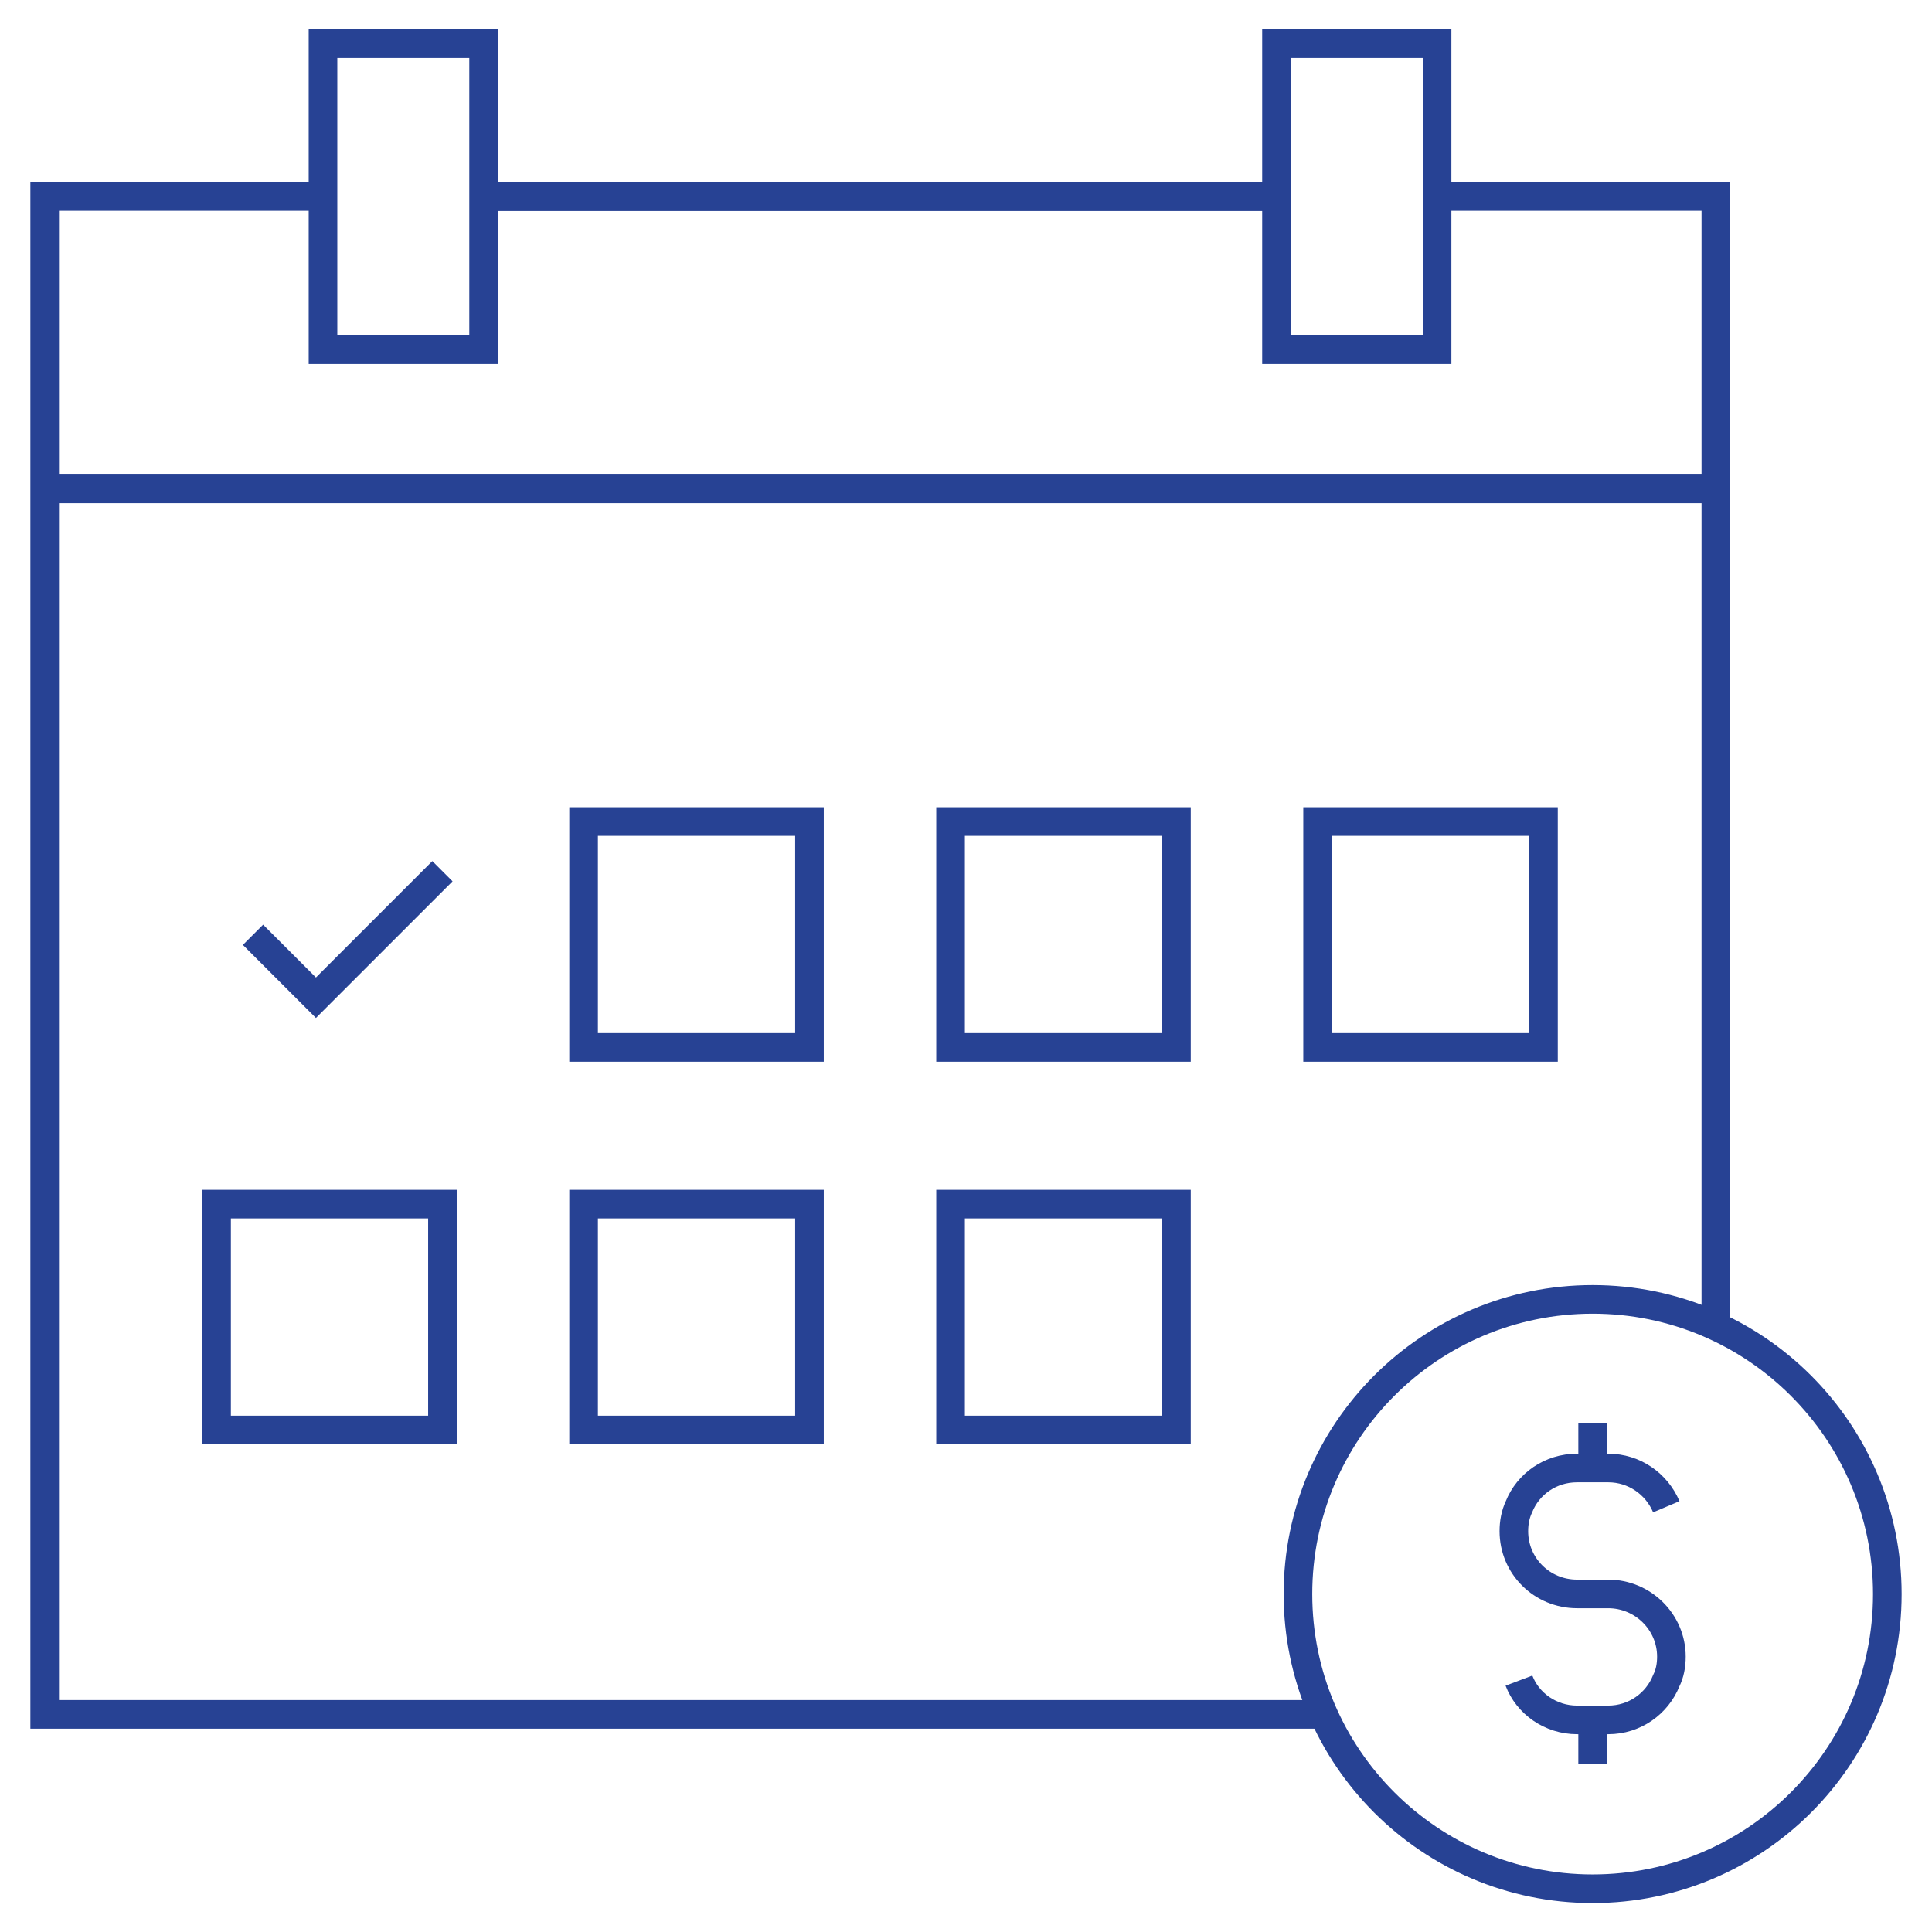
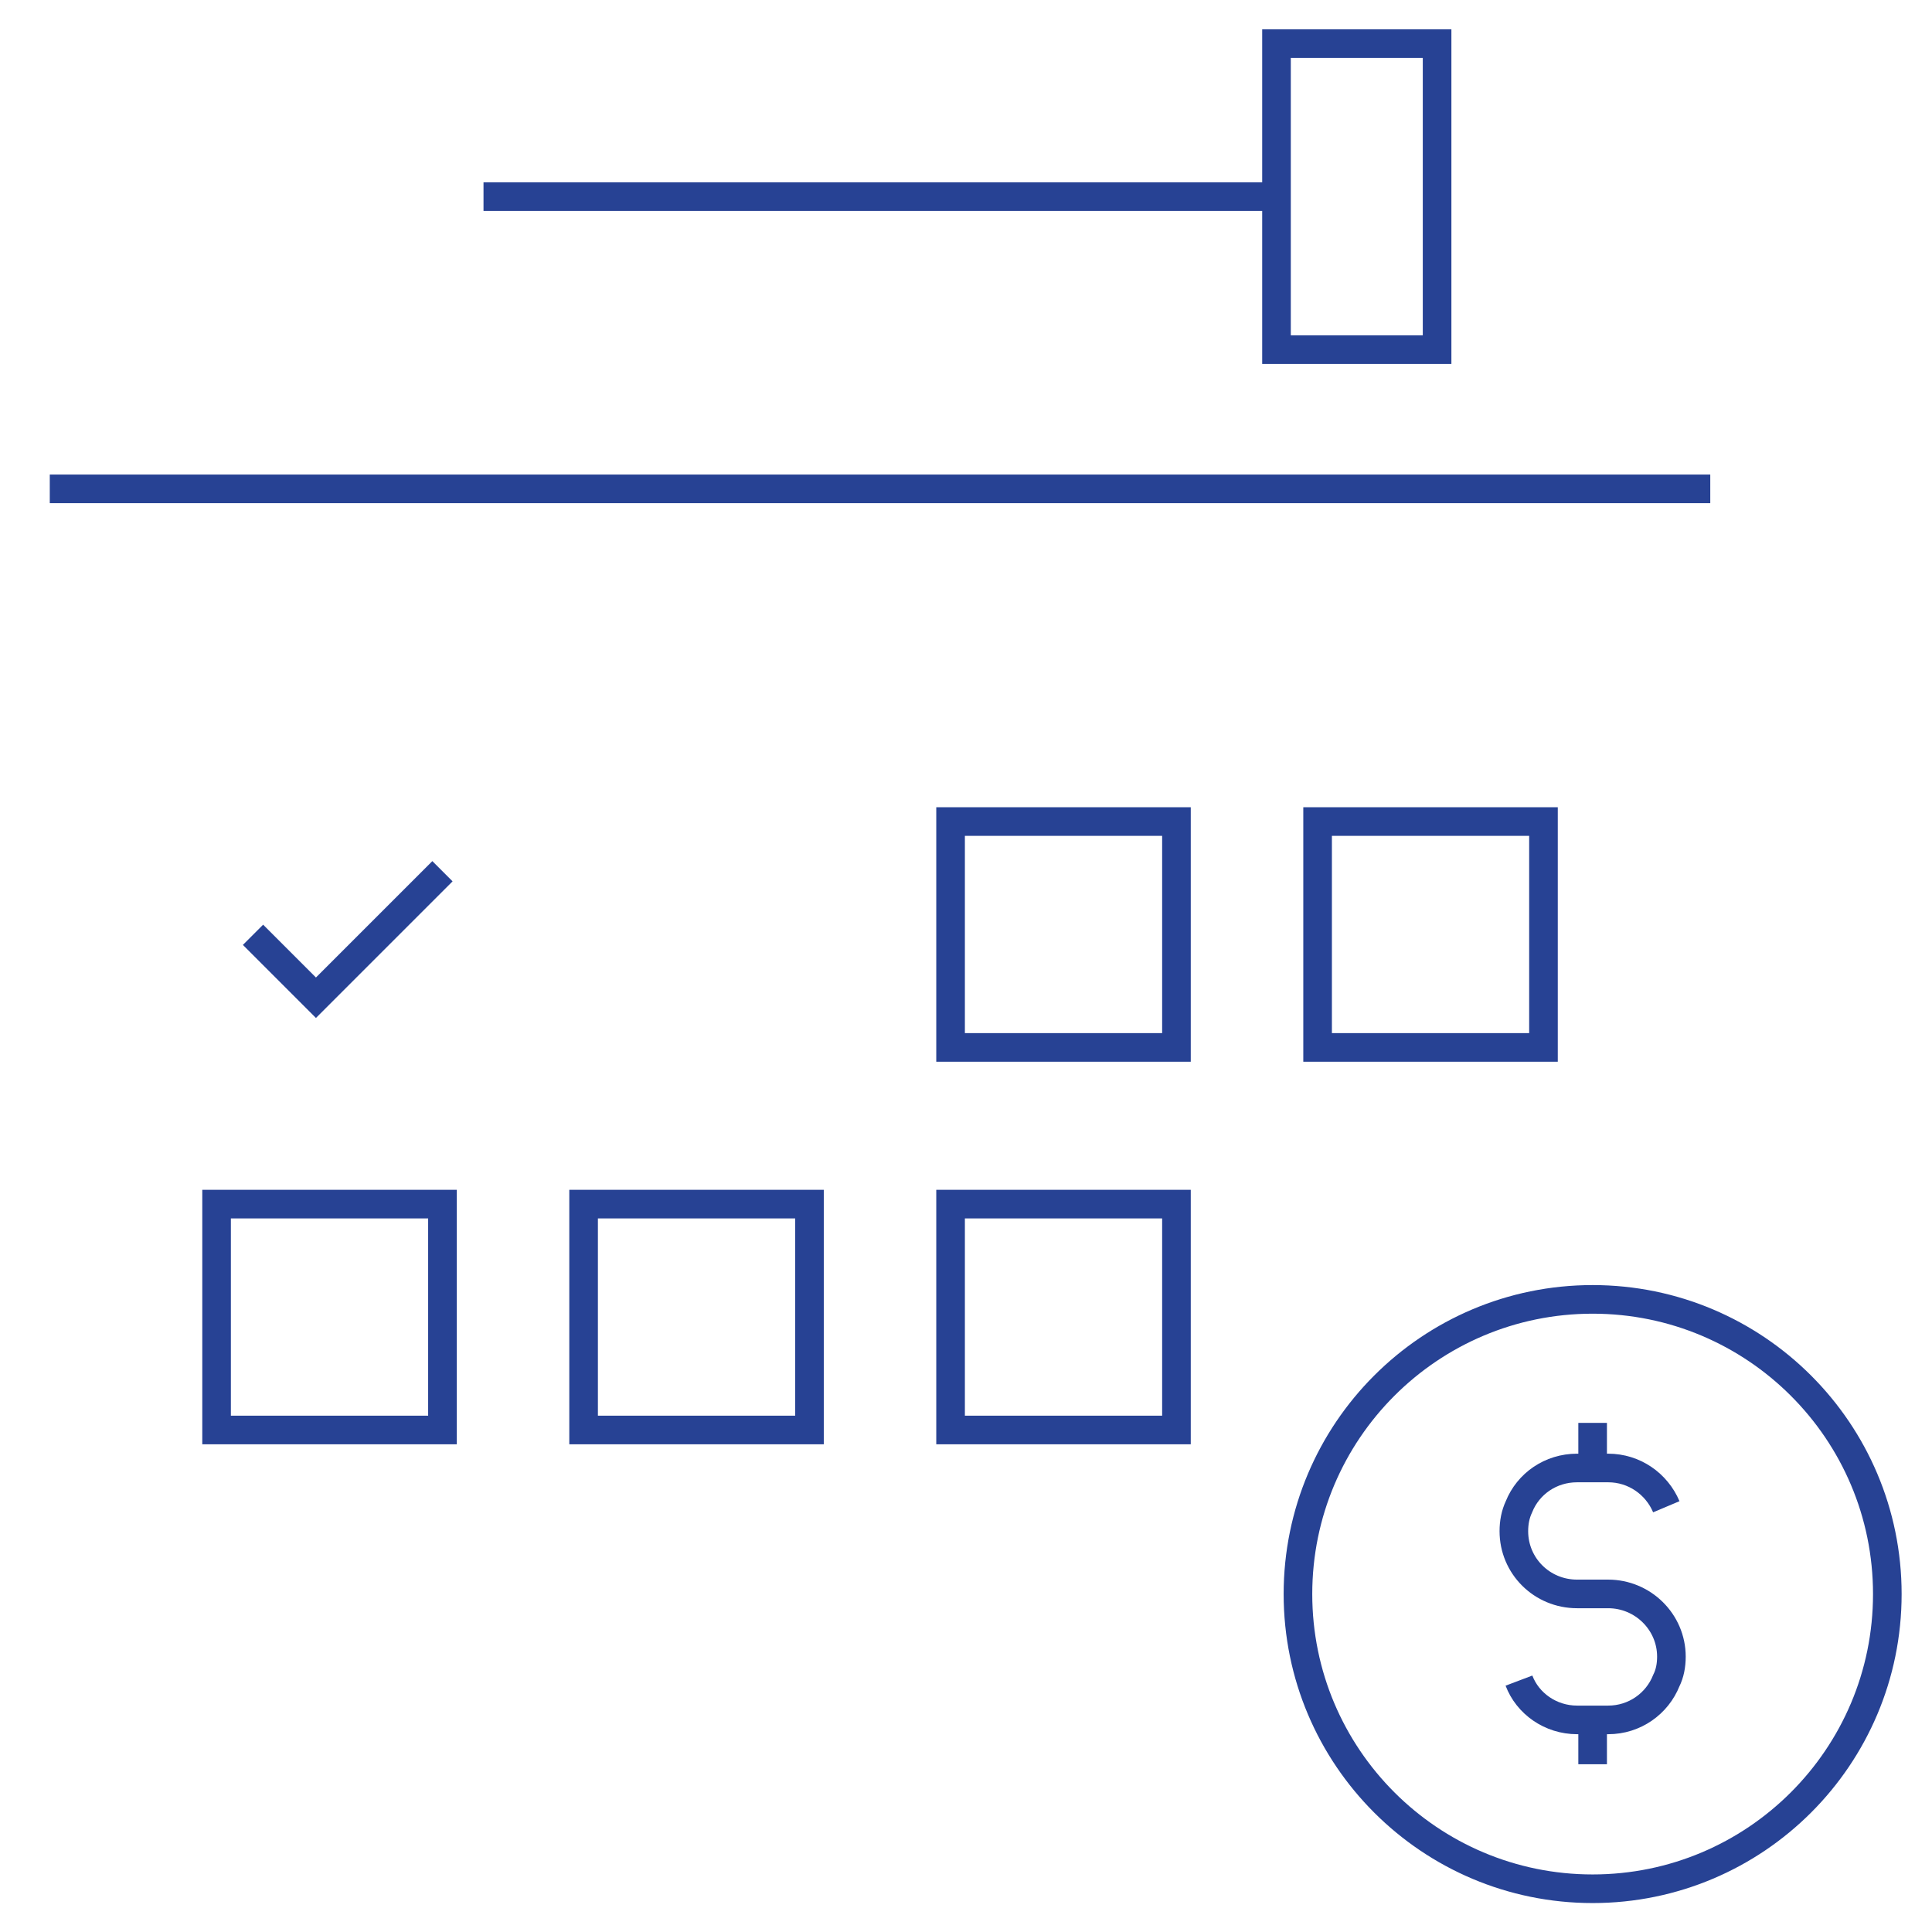
<svg xmlns="http://www.w3.org/2000/svg" id="Layer_1" data-name="Layer 1" viewBox="0 0 405.17 405.24">
  <defs>
    <style>
      .cls-1 {
        fill: none;
        stroke: #274294;
        stroke-miterlimit: 10;
        stroke-width: 6px;
      }
    </style>
  </defs>
  <line class="cls-1" x1="10.44" y1="102.52" x2="358.67" y2="102.52" />
  <rect class="cls-1" x="267.7" y="9.14" width="33.68" height="64.18" />
-   <rect class="cls-1" x="67.74" y="9.14" width="33.68" height="64.18" />
-   <rect class="cls-1" x="122.39" y="172.29" width="47.37" height="47.37" />
  <rect class="cls-1" x="199.35" y="172.29" width="47.37" height="47.37" />
  <rect class="cls-1" x="276.32" y="172.29" width="47.37" height="47.37" />
  <rect class="cls-1" x="45.42" y="252.52" width="47.37" height="47.37" />
  <rect class="cls-1" x="122.39" y="252.52" width="47.37" height="47.37" />
  <rect class="cls-1" x="199.35" y="252.52" width="47.37" height="47.37" />
-   <polyline class="cls-1" points="67.7 41.18 9.37 41.18 9.37 359.53 277.6 359.53" />
-   <polyline class="cls-1" points="301.39 41.18 359.84 41.18 359.84 278.13" />
  <line class="cls-1" x1="267.72" y1="41.23" x2="101.4" y2="41.23" />
  <polyline class="cls-1" points="92.79 182.71 66.26 209.24 53.06 196.04" />
  <path class="cls-1" d="M318.55,352.45c1.82,4.81,6.63,8.24,12.19,8.24h6.52c5.56,0,10.27-3.42,12.19-8.24.75-1.5,1.07-3.21,1.07-5.03,0-7.27-5.99-13.15-13.26-13.15h-6.52c-7.38,0-13.26-5.88-13.26-13.15,0-1.82.32-3.53,1.07-5.13,1.93-4.81,6.63-8.13,12.19-8.13h6.52c5.46,0,10.16,3.32,12.19,8.13" />
  <line class="cls-1" x1="334" y1="361.26" x2="334" y2="369.99" />
  <line class="cls-1" x1="334" y1="298.4" x2="334" y2="307.13" />
-   <path class="cls-1" d="M395.8,334.3c0,34.13-27.67,61.8-61.8,61.8s-61.8-27.67-61.8-61.8,27.67-61.8,61.8-61.8,61.8,27.67,61.8,61.8Z" />
+   <path class="cls-1" d="M395.8,334.3c0,34.13-27.67,61.8-61.8,61.8s-61.8-27.67-61.8-61.8,27.67-61.8,61.8-61.8,61.8,27.67,61.8,61.8" />
</svg>